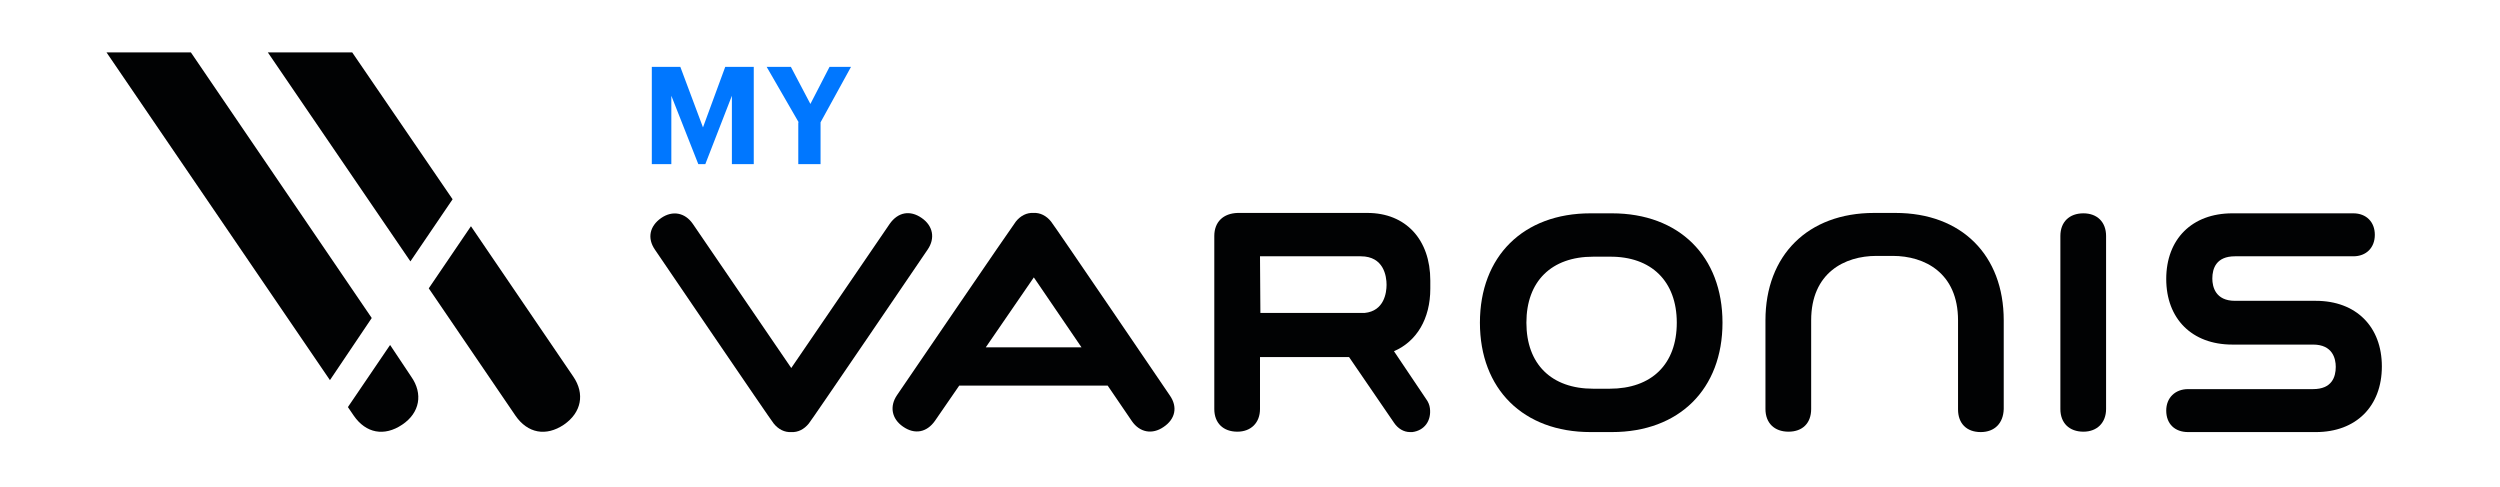
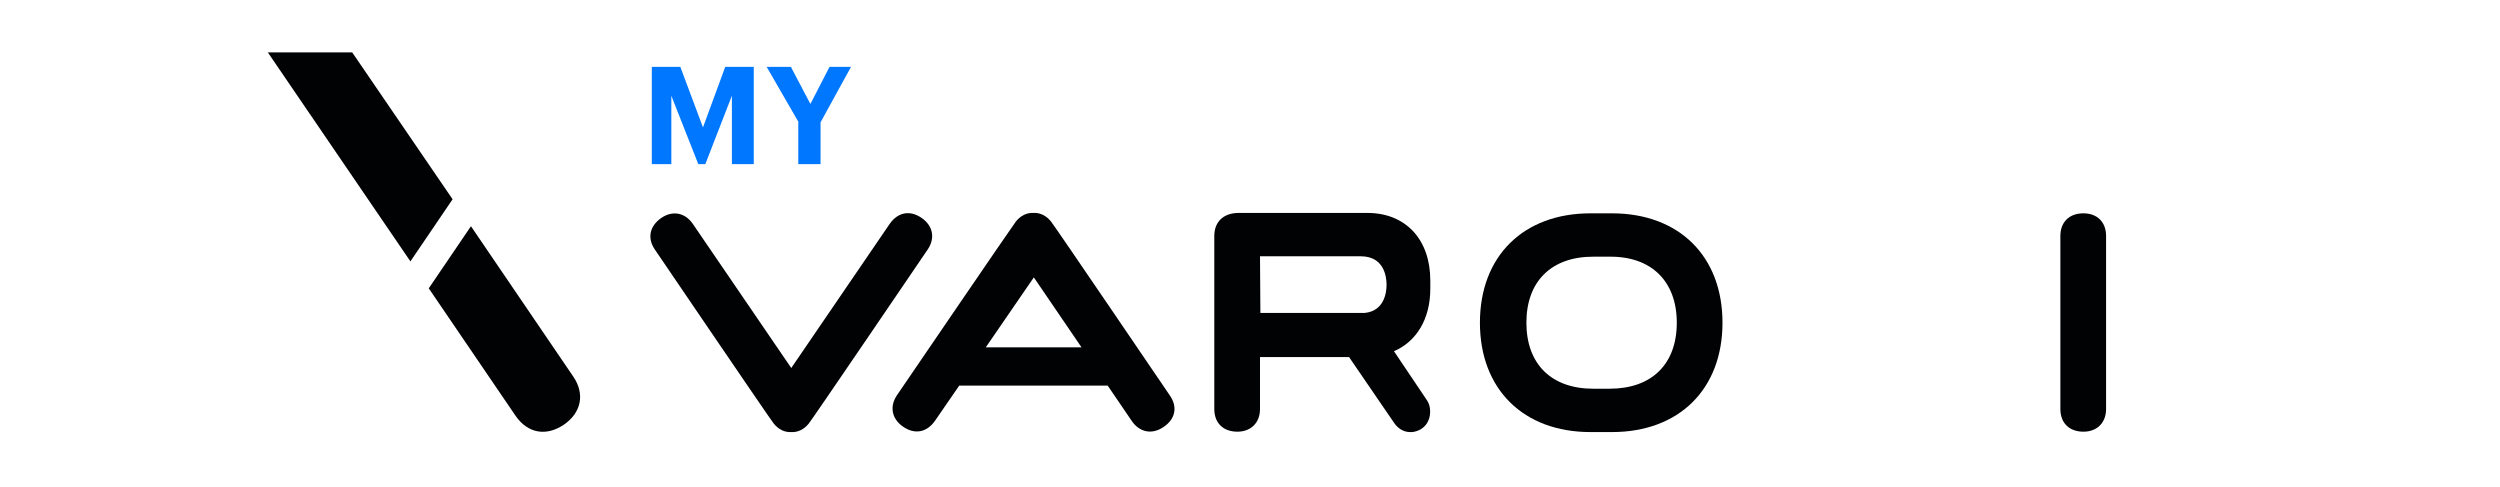
<svg xmlns="http://www.w3.org/2000/svg" version="1.1" id="Layer_1" x="0px" y="0px" viewBox="0 0 595.28 116" style="enable-background:new 0 0 595.28 116;" xml:space="preserve">
  <style type="text/css">
	.st0{fill:#010203;}
	.st1{fill:#0077FF;}
</style>
  <g>
    <g>
      <g>
        <path class="st0" d="M383.824,50.796h-5.116c-15.998,0-26.322,10.231-26.322,26.043     s10.324,26.043,26.322,26.043h5.116c15.998,0,26.322-10.231,26.322-26.043     C410.146,61.027,399.822,50.796,383.824,50.796z M399.263,76.839     c0,9.859-5.953,15.719-15.998,15.719h-3.906c-9.952,0-15.905-5.86-15.905-15.719     s5.953-15.719,15.905-15.719h3.906C393.218,61.027,399.263,66.98,399.263,76.839z" />
        <path class="st0" d="M496.088,50.796c-3.348,0-5.488,2.046-5.488,5.395v41.204     c0,3.348,2.139,5.395,5.488,5.395c3.255,0,5.395-2.139,5.395-5.395V56.191     C501.482,52.842,499.343,50.796,496.088,50.796z" />
        <path class="st0" d="M220.869,59.446c1.86-2.697,1.302-5.674-1.395-7.534     c-2.79-1.953-5.674-1.395-7.627,1.395l-23.439,34.321l-23.439-34.321     c-1.86-2.697-4.837-3.255-7.534-1.395c-2.79,1.953-3.348,4.837-1.488,7.534     c0,0,27.81,40.925,28.275,41.39c1.116,1.395,2.604,2.139,4.185,2.046     c1.581,0.093,3.069-0.651,4.185-2.046     C193.059,100.371,220.869,59.446,220.869,59.446z" />
-         <path class="st0" d="M551.429,71.631h-19.253c-4.651,0-5.395-3.348-5.395-5.302     c0-2.418,0.93-5.302,5.395-5.302h28.182c3.069,0,5.116-2.046,5.116-5.116     c0-3.069-2.046-5.116-5.116-5.116h-28.833c-9.58,0-15.719,6.139-15.719,15.626     c0,9.487,6.139,15.626,15.719,15.626h19.253c4.651,0,5.395,3.348,5.395,5.302     c0,2.418-0.93,5.302-5.395,5.302h-29.763c-3.069,0-5.209,2.046-5.209,5.116     c0,3.162,2.046,5.116,5.209,5.116h30.415c9.58,0,15.719-6.139,15.719-15.626     S561.009,71.631,551.429,71.631z" />
        <path class="st0" d="M289.139,56.191v41.204c0,3.348,2.139,5.395,5.488,5.395     c3.255,0,5.395-2.139,5.395-5.395V85.024h21.206l10.696,15.626     c0.93,1.395,2.325,2.232,3.813,2.232c0.186,0,0.372,0,0.558,0     c2.883-0.372,4.557-2.697,4.185-5.674c-0.093-0.744-0.372-1.488-0.93-2.232     l-7.627-11.347c5.395-2.325,8.65-7.72,8.65-14.882c0-0.279,0-0.465,0-0.744     c0-0.093,0-0.186,0-0.186c0-0.093,0-0.186,0-0.279c0-0.279,0-0.465,0-0.744     c0-9.766-5.86-16.091-14.975-16.091h-30.88     C291.278,50.796,289.139,52.842,289.139,56.191z M300.021,61.027h23.997     c5.488,0,6.139,4.744,6.139,6.79c0,1.86-0.558,6.232-5.209,6.697h-24.834     L300.021,61.027L300.021,61.027z" />
        <path class="st0" d="M278.536,94.139c0,0-27.81-40.925-28.275-41.39     c-1.116-1.395-2.604-2.139-4.185-2.046c-1.581-0.093-3.069,0.651-4.185,2.046     c-0.372,0.372-28.275,41.297-28.275,41.297c-1.86,2.697-1.302,5.674,1.395,7.534     c2.79,1.953,5.674,1.395,7.627-1.395l5.767-8.371h35.344l5.767,8.464     c1.86,2.697,4.837,3.255,7.534,1.395     C279.838,99.813,280.489,96.93,278.536,94.139z M234.728,82.699l11.44-16.649     l11.347,16.649H234.728z" />
-         <path class="st0" d="M471.626,102.882c-3.348,0-5.395-2.046-5.395-5.395v-21.206     c0-11.347-7.999-15.347-15.533-15.347h-3.906c-7.534,0-15.533,3.999-15.533,15.347     v21.113c0,3.348-2.046,5.395-5.395,5.395c-3.348,0-5.488-2.046-5.488-5.395     V76.281c0-15.533,10.138-25.578,25.857-25.578h5.116     c15.719,0,25.764,10.045,25.764,25.578v21.113     C477.02,100.743,474.974,102.882,471.626,102.882z" />
        <g>
-           <polygon class="st0" points="45.451,12.476 25.36,12.476 78.563,90.512 88.515,75.723     " />
-           <path class="st0" d="M92.886,82.141L82.841,96.93l1.395,2.046      c2.883,4.185,7.255,5.023,11.533,2.139c4.185-2.79,5.023-7.348,2.139-11.44      L92.886,82.141z" />
          <polygon class="st0" points="83.864,12.476 63.774,12.476 97.723,62.237 107.768,47.448     " />
          <path class="st0" d="M136.508,89.675l-24.369-35.809l-10.045,14.789l20.648,30.321      c2.883,4.185,7.255,5.023,11.533,2.139      C138.461,98.232,139.299,93.767,136.508,89.675z" />
        </g>
      </g>
    </g>
    <g>
      <path class="st1" d="M155.11,15.917h6.883l5.395,14.417l5.302-14.417h6.79v23.16    h-5.209V22.8l-6.325,16.277h-1.674l-6.418-16.277v16.277h-4.651V15.917H155.11z" />
      <path class="st1" d="M190.175,29.125l-7.627-13.208h5.767l4.651,8.836l4.558-8.836h5.116    l-7.255,13.208v9.952h-5.302v-9.952H190.175z" />
    </g>
  </g>
</svg>